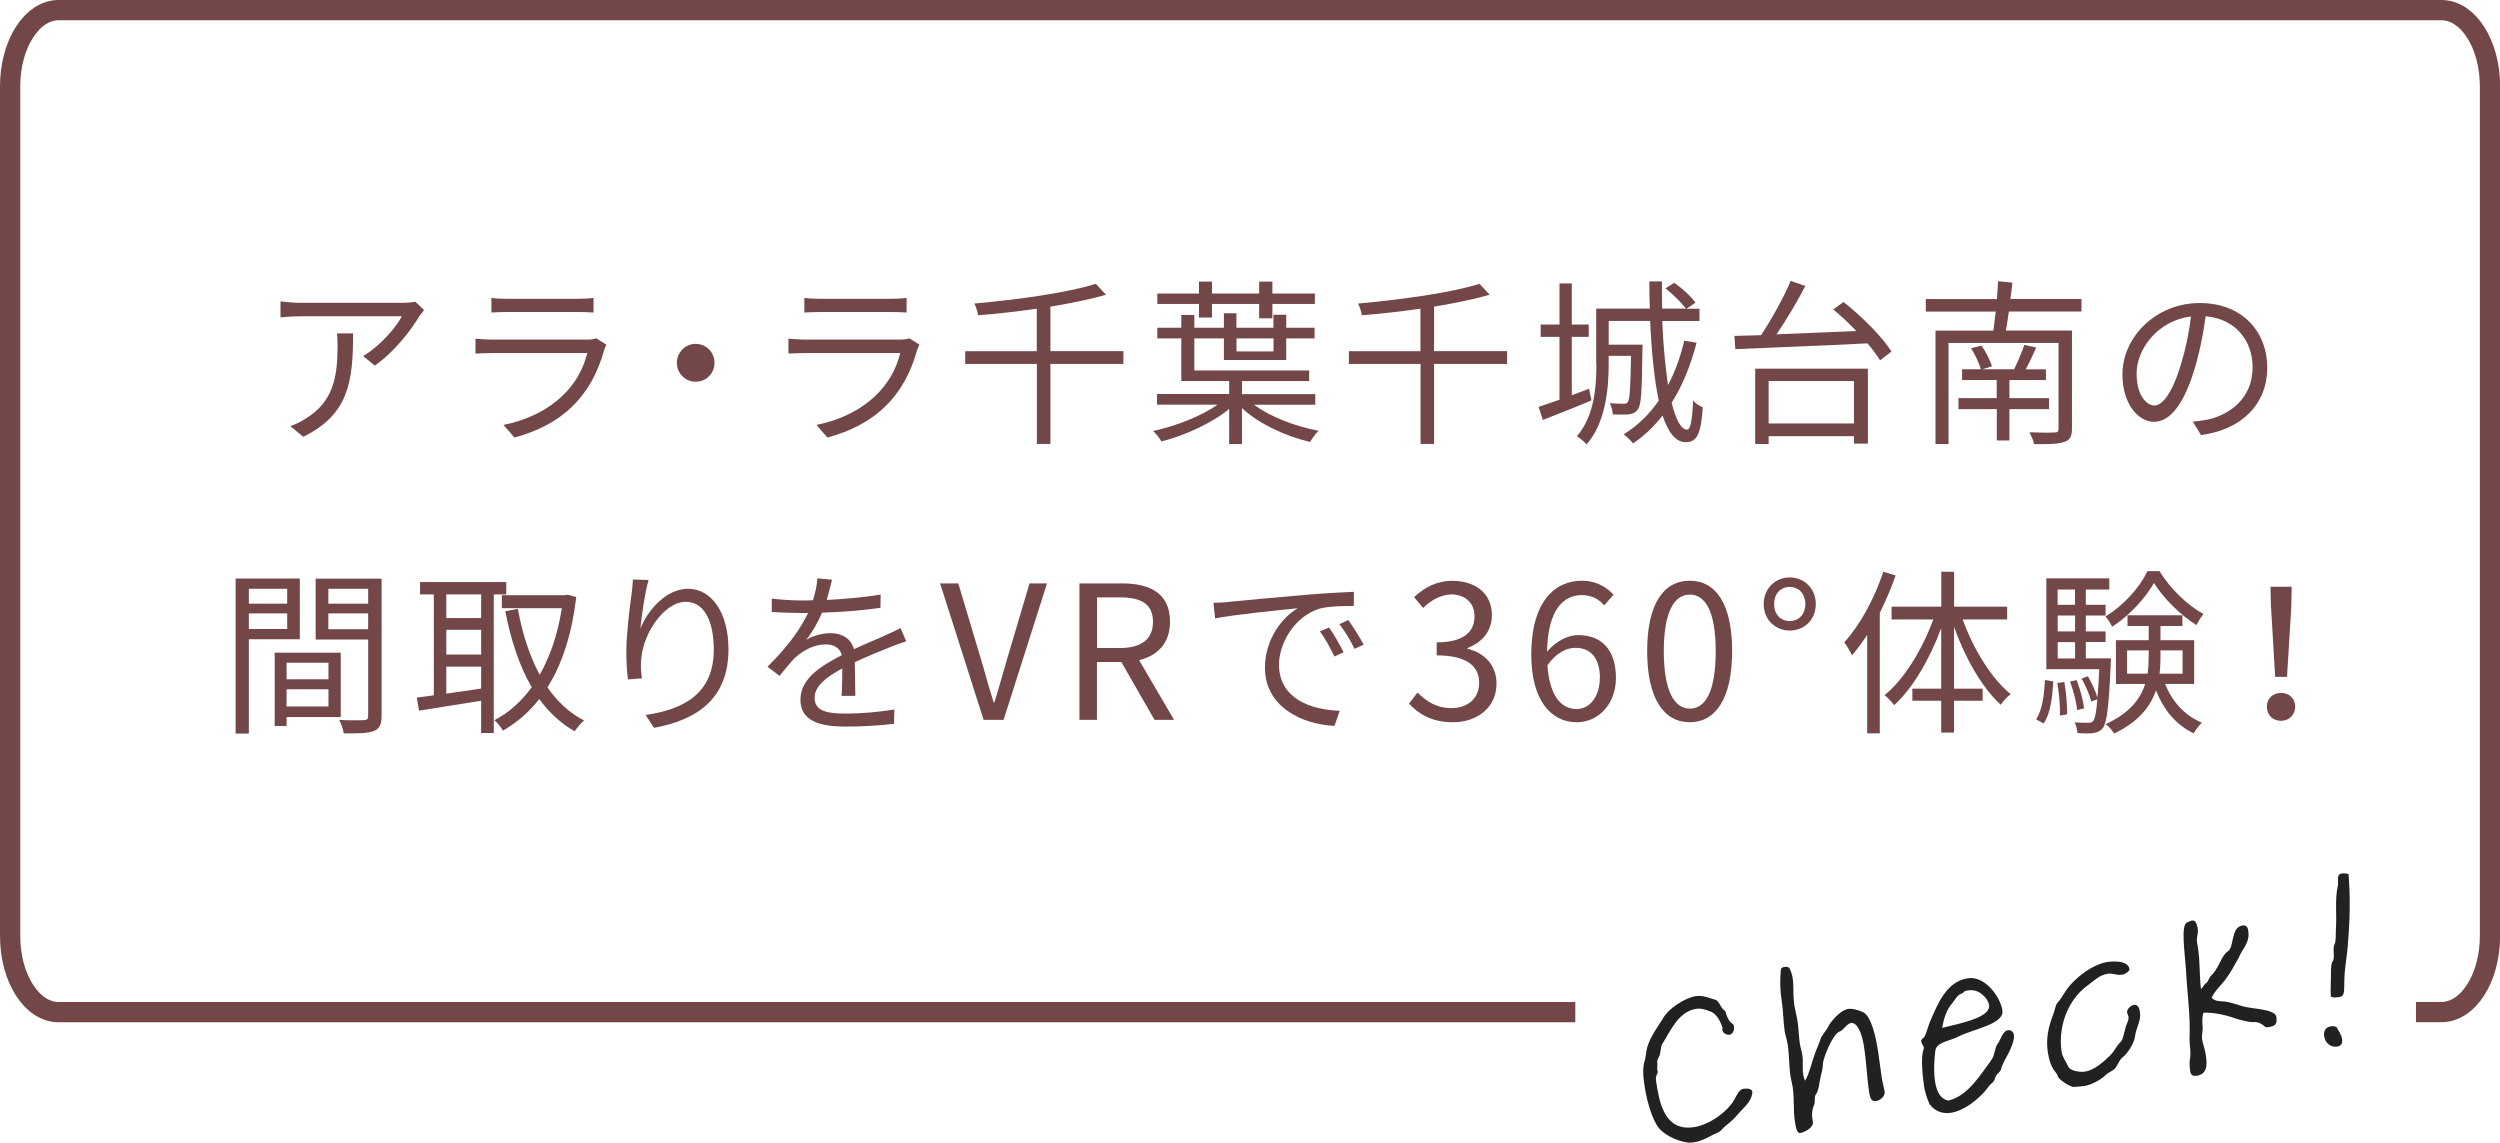
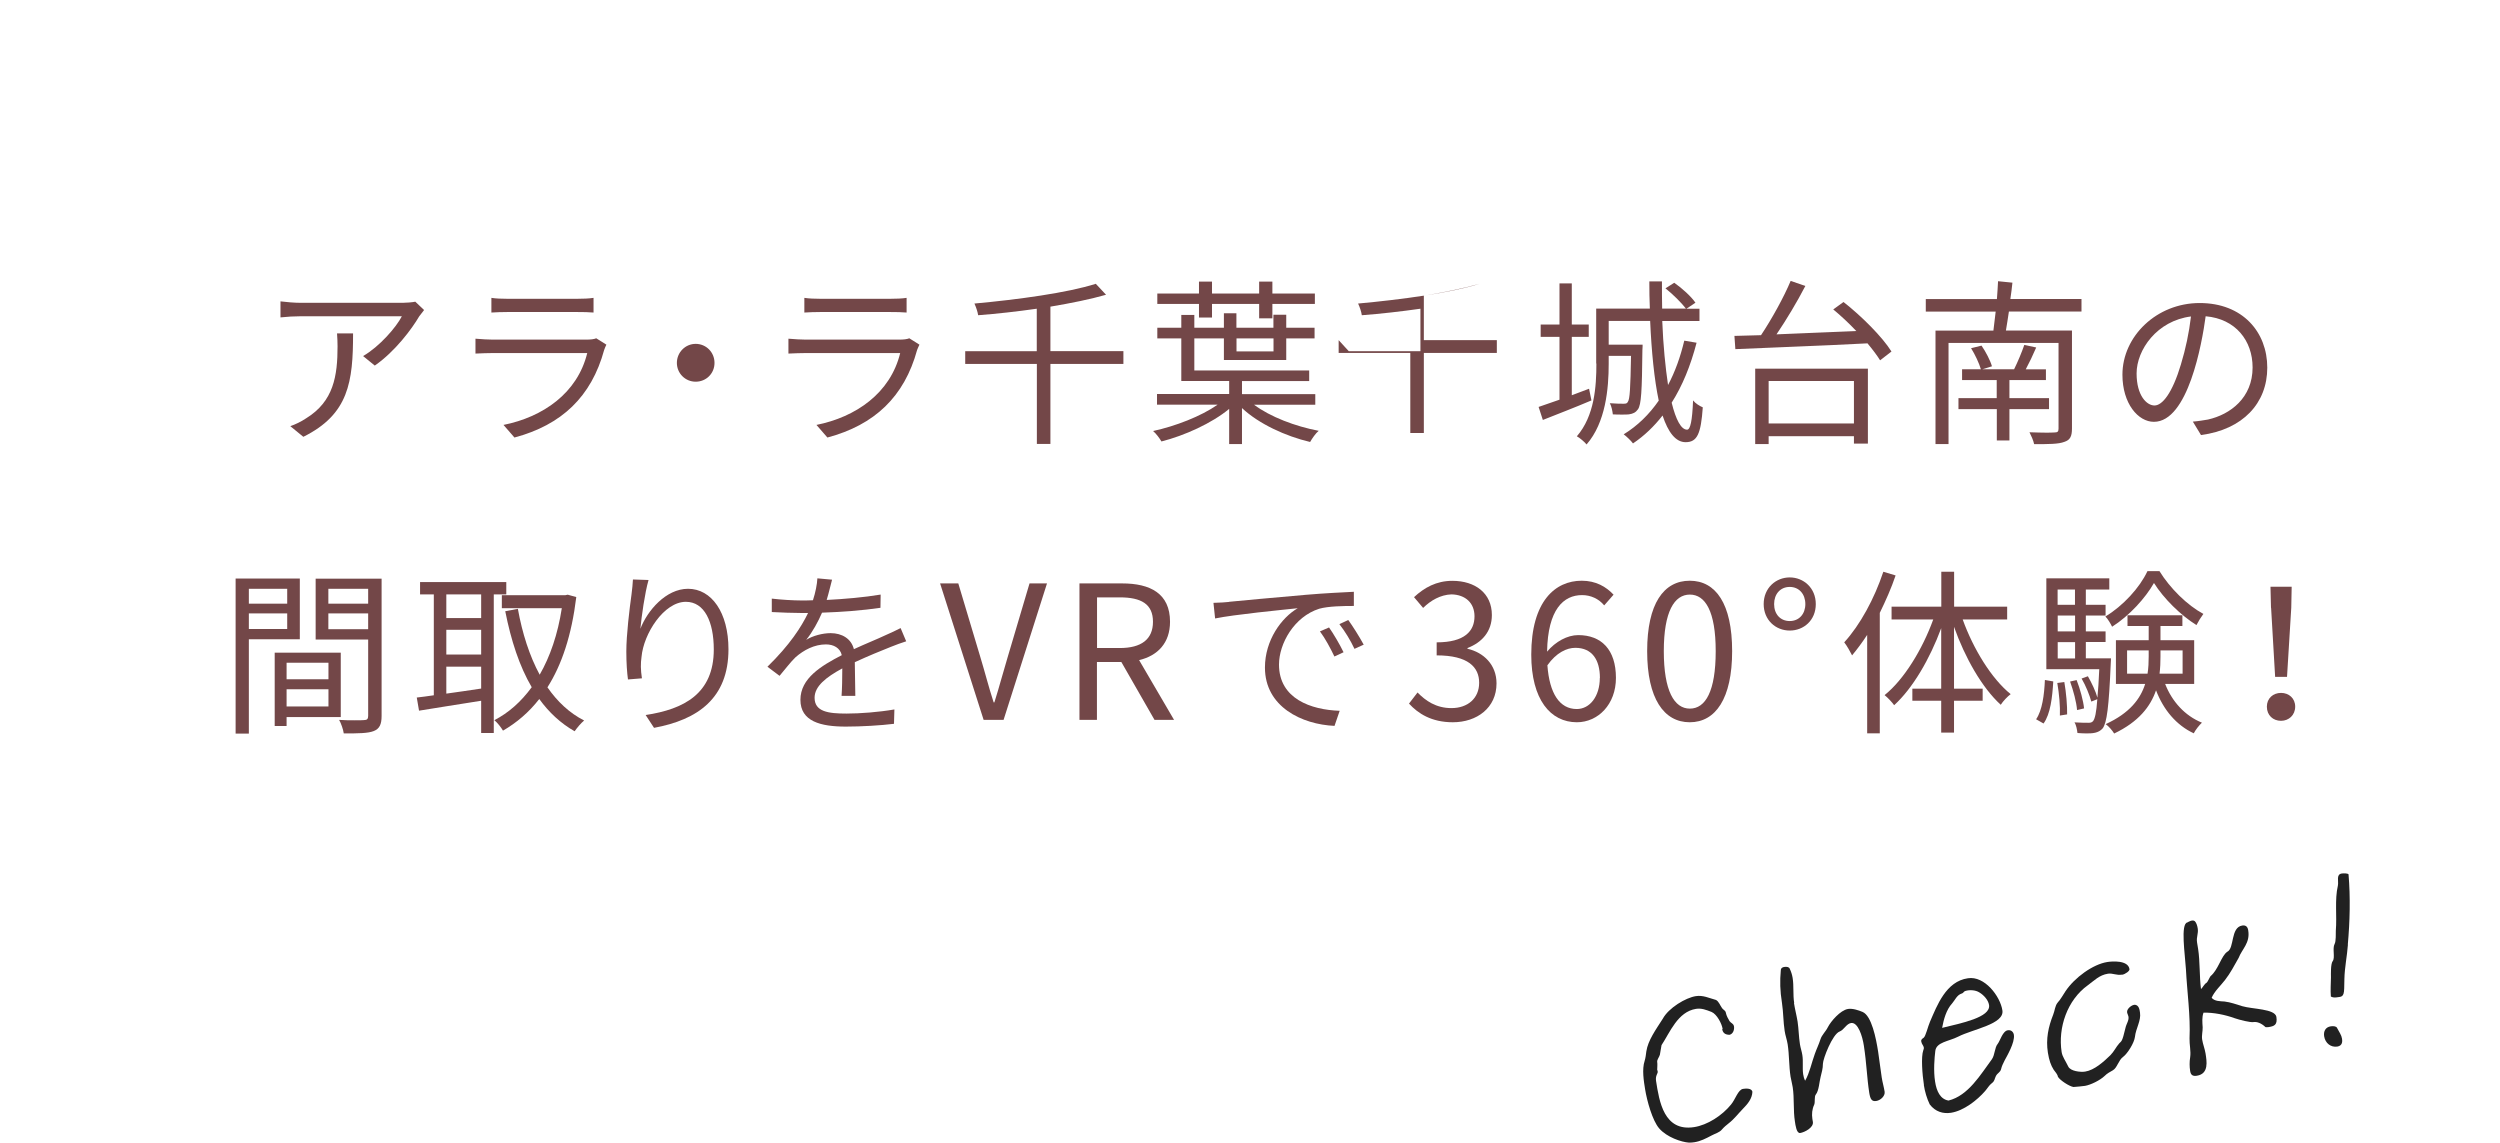
<svg xmlns="http://www.w3.org/2000/svg" id="_レイヤー_2" data-name="レイヤー 2" viewBox="0 0 241.81 110.51">
  <defs>
    <style>
      .cls-1 {
        fill: #734748;
      }

      .cls-2 {
        fill: #212121;
      }

      .cls-3 {
        fill: none;
        stroke: #734748;
        stroke-miterlimit: 10;
        stroke-width: 1.96px;
      }
    </style>
  </defs>
  <g id="_レイヤー_3" data-name="レイヤー 3">
-     <path class="cls-3" d="M152.37,97.9H5.67c-2.59,0-4.69-3.3-4.69-7.36V8.34C.98,4.28,3.08.98,5.67.98h230.48c2.59,0,4.69,3.3,4.69,7.36v82.19c0,4.07-2.1,7.36-4.69,7.36h-2.47" />
    <g>
      <path class="cls-1" d="M41.01,30c-.13.16-.34.43-.47.61-.68,1.17-2.32,3.39-4.29,4.75l-1.13-.92c1.59-.92,3.21-2.79,3.75-3.85h-9.78c-.65,0-1.28.04-1.96.11v-1.55c.6.07,1.31.14,1.96.14h9.87c.32,0,.96-.05,1.21-.11l.85.81ZM34.15,32.26c0,4.66-.41,7.81-4.81,9.99l-1.26-1.03c.47-.16,1.04-.43,1.53-.76,2.67-1.64,3.04-4.11,3.04-6.97,0-.41-.02-.79-.05-1.24h1.55Z" />
      <path class="cls-1" d="M58.65,33.34c-.07.16-.18.38-.21.5-1.24,4.54-4.12,7.26-8.68,8.48l-1.06-1.22c3.8-.76,7.15-3.06,8.1-6.95h-9.15c-.4,0-1.06.02-1.66.05v-1.44c.61.05,1.21.09,1.66.09h9.07c.4,0,.76-.04.95-.13l.97.61ZM47.52,28.81c.45.07.99.09,1.55.09h6.77c.54,0,1.15-.02,1.57-.09v1.42c-.41-.04-1.01-.05-1.58-.05h-6.75c-.54,0-1.08.02-1.55.05v-1.42Z" />
      <path class="cls-1" d="M67.29,33.26c1.01,0,1.82.81,1.82,1.84s-.81,1.82-1.82,1.82-1.82-.81-1.82-1.82.81-1.84,1.82-1.84Z" />
      <path class="cls-1" d="M88.93,33.34c-.07.16-.18.38-.22.5-1.24,4.54-4.12,7.26-8.68,8.48l-1.06-1.22c3.8-.76,7.15-3.06,8.1-6.95h-9.15c-.4,0-1.06.02-1.66.05v-1.44c.61.05,1.21.09,1.66.09h9.07c.4,0,.76-.04.96-.13l.97.61ZM77.8,28.81c.45.07.99.09,1.55.09h6.77c.54,0,1.15-.02,1.57-.09v1.42c-.41-.04-1.01-.05-1.59-.05h-6.75c-.54,0-1.08.02-1.55.05v-1.42Z" />
      <path class="cls-1" d="M93.35,33.97h6.93v-4.11c-1.89.27-3.84.49-5.67.63-.04-.32-.22-.83-.36-1.13,4.18-.38,9.02-1.04,11.74-1.91l.99,1.06c-1.49.43-3.37.81-5.38,1.15v4.3h7.06v1.24h-7.06v7.74h-1.31v-7.74h-6.93v-1.24Z" />
      <path class="cls-1" d="M117.76,39.14h-5.85v-1.03h6.98v-1.26h-4.63v-4.12h-2.32v-1.03h2.32v-1.24h1.26v1.24h2.86v-1.4h1.21v1.4h3.58v-1.26h1.24v1.26h2.74v1.03h-2.74v2.09h-6.03v-2.09h-2.86v3.1h11.11v1.03h-6.5v1.26h7.09v1.03h-5.92c1.57,1.17,3.98,2.09,6.25,2.52-.29.23-.65.76-.83,1.08-2.38-.56-4.97-1.76-6.59-3.28v3.48h-1.24v-3.4c-1.69,1.4-4.32,2.58-6.55,3.15-.18-.31-.52-.77-.81-1.01,2.16-.47,4.63-1.42,6.23-2.54ZM111.94,29.4v-1.01h4.03v-1.15h1.26v1.15h4.56v-1.15h1.28v1.15h4.11v1.01h-4.11v1.39h-1.28v-1.39h-4.56v1.31h-1.26v-1.31h-4.03ZM119.6,33.99h3.58v-1.26h-3.58v1.26Z" />
-       <path class="cls-1" d="M130.46,33.97h6.93v-4.11c-1.89.27-3.83.49-5.67.63-.04-.32-.21-.83-.36-1.13,4.18-.38,9.02-1.04,11.74-1.91l.99,1.06c-1.49.43-3.37.81-5.38,1.15v4.3h7.06v1.24h-7.06v7.74h-1.31v-7.74h-6.93v-1.24Z" />
+       <path class="cls-1" d="M130.46,33.97h6.93v-4.11c-1.89.27-3.83.49-5.67.63-.04-.32-.21-.83-.36-1.13,4.18-.38,9.02-1.04,11.74-1.91c-1.49.43-3.37.81-5.38,1.15v4.3h7.06v1.24h-7.06v7.74h-1.31v-7.74h-6.93v-1.24Z" />
      <path class="cls-1" d="M150.84,38.67v-6.09h-1.82v-1.19h1.82v-3.98h1.19v3.98h1.64v1.19h-1.64v5.65l1.67-.63.23,1.13c-1.64.7-3.35,1.35-4.7,1.89l-.41-1.26c.58-.2,1.26-.43,2.02-.7ZM154.39,35.16v-5.31h5.19c-.04-.86-.05-1.73-.05-2.63h1.22c0,.9,0,1.78.02,2.63h2.3c-.41-.54-1.26-1.39-1.98-1.96l.85-.54c.77.54,1.64,1.33,2.05,1.93l-.87.58h1.26v1.19h-3.6c.09,2.38.31,4.52.56,6.19.68-1.28,1.19-2.7,1.57-4.29l1.19.2c-.58,2.23-1.37,4.16-2.41,5.8.41,1.66.92,2.61,1.49,2.61.32,0,.5-.85.58-2.83.23.29.63.54.94.67-.18,2.57-.54,3.37-1.66,3.37-.97,0-1.69-.96-2.23-2.58-.81,1.04-1.76,1.96-2.86,2.7-.18-.25-.65-.7-.9-.88,1.35-.83,2.47-1.93,3.39-3.26-.43-2.03-.7-4.74-.83-7.71h-4.01v2.3h3.28s0,.36-.02.52c-.04,3.93-.11,5.29-.43,5.73-.22.31-.47.43-.88.49-.16.02-.39.02-.67.02s-.58,0-.88-.02c-.04-.34-.13-.79-.29-1.08.58.05,1.12.05,1.33.05s.34-.02.41-.18c.2-.25.25-1.35.31-4.45h-2.16v.76c0,2.41-.29,5.69-2.14,7.81-.18-.23-.67-.65-.94-.79,1.71-1.98,1.89-4.81,1.89-7.04Z" />
      <path class="cls-1" d="M170.34,32.41c1.03-1.55,2.2-3.66,2.86-5.24l1.42.49c-.79,1.53-1.84,3.28-2.79,4.68,2.36-.09,5.06-.22,7.72-.32-.72-.76-1.49-1.48-2.23-2.09l.99-.72c1.75,1.37,3.76,3.38,4.64,4.79l-1.1.85c-.29-.47-.72-1.04-1.22-1.64-4.68.25-9.63.41-12.78.56l-.09-1.28c.76-.02,1.64-.05,2.57-.07ZM180.67,35.65v7.26h-1.35v-.72h-8.25v.76h-1.3v-7.29h10.89ZM179.32,40.96v-4.11h-8.25v4.11h8.25Z" />
      <path class="cls-1" d="M186.27,30.14v-1.21h6.88c.04-.61.09-1.21.11-1.73l1.39.14c-.05.5-.12,1.06-.2,1.58h6.88v1.21h-7.02c-.09.65-.2,1.28-.29,1.84h6.39v9.47c0,.77-.18,1.12-.74,1.3-.56.22-1.53.22-2.92.22-.07-.36-.29-.83-.45-1.15.63.02,1.26.04,1.71.04.34,0,.58-.02.7-.02.32,0,.4-.09.4-.38v-8.28h-10.64v9.78h-1.26v-10.97h5.6c.07-.54.14-1.17.22-1.84h-6.75ZM189.42,38.51h3.71v-1.75h-3.35v-1.04h1.82c-.16-.56-.56-1.42-.95-2.04l1.01-.25c.41.59.85,1.44,1.01,2l-.94.29h3.08c.36-.72.76-1.69.99-2.36l1.15.25c-.32.74-.67,1.48-1.01,2.11h1.95v1.04h-3.53v1.75h3.83v1.06h-3.83v3.03h-1.22v-3.03h-3.71v-1.06Z" />
      <path class="cls-1" d="M212.1,40.78c.52-.04,1.04-.13,1.46-.2,2.18-.49,4.32-2.11,4.32-5.04,0-2.59-1.64-4.7-4.54-4.95-.36,2.67-1.71,10.21-5.01,10.21-1.51,0-3.04-1.75-3.04-4.56,0-3.71,3.31-6.93,7.47-6.93s6.54,2.81,6.54,6.25-2.36,5.98-6.41,6.52l-.79-1.3ZM210.96,35.2c.43-1.4.78-3.03.96-4.59-3.28.41-5.26,3.22-5.26,5.51,0,2.16.99,3.1,1.73,3.1s1.71-1.13,2.57-4.01Z" />
      <path class="cls-1" d="M22.79,55.96h6.21v5.87h-4.93v9.13h-1.28v-15ZM24.07,58.39h3.71v-1.44h-3.71v1.44ZM24.07,60.84h3.71v-1.51h-3.71v1.51ZM26.57,63.13h6.39v6.23h-5.24v.86h-1.15v-7.09ZM27.72,65.7h4.05v-1.6h-4.05v1.6ZM27.72,68.33h4.05v-1.66h-4.05v1.66ZM36.91,55.96v13.29c0,.81-.2,1.24-.76,1.46-.56.22-1.46.23-2.9.23-.05-.36-.25-.97-.45-1.31.54.04,1.06.04,1.49.04s.77,0,.92-.02c.29,0,.4-.11.4-.41v-7.38h-5.08v-5.89h6.38ZM35.61,58.39v-1.44h-3.85v1.44h3.85ZM35.61,60.86v-1.53h-3.85v1.53h3.85Z" />
      <path class="cls-1" d="M40.3,67.47c.47-.05,1.04-.13,1.66-.22v-9.76h-1.33v-1.19h8.34v1.19h-1.21v13.41h-1.22v-3.12c-2.18.36-4.38.68-6.01.96l-.22-1.28ZM43.17,57.49v2.29h3.37v-2.29h-3.37ZM43.17,63.31h3.37v-2.39h-3.37v2.39ZM43.17,67.09c1.06-.14,2.21-.32,3.37-.49v-2.12h-3.37v2.61ZM47.81,69.66c1.37-.7,2.59-1.78,3.62-3.19-1.19-2.03-2-4.52-2.56-7.35l1.22-.23c.43,2.38,1.13,4.56,2.11,6.37,1.01-1.75,1.75-3.91,2.14-6.43h-5.8v-1.26h6.14l.23-.05.83.23c-.45,3.69-1.4,6.55-2.79,8.73.95,1.37,2.12,2.48,3.55,3.21-.29.23-.7.72-.92,1.04-1.35-.77-2.48-1.82-3.42-3.12-1.01,1.3-2.2,2.3-3.51,3.06-.18-.32-.56-.79-.85-1.03Z" />
      <path class="cls-1" d="M62.73,56.1c-.36,1.24-.68,3.55-.79,4.72.67-1.75,2.47-3.87,4.61-3.87,2.27,0,3.91,2.29,3.91,5.85,0,4.74-2.97,6.82-7.2,7.6l-.81-1.24c3.69-.56,6.59-2.05,6.59-6.34,0-2.68-.9-4.61-2.7-4.61-2.12,0-4.09,3.08-4.29,5.33-.09.65-.09,1.22.04,2.07l-1.35.11c-.09-.63-.16-1.6-.16-2.7,0-1.62.31-4.14.5-5.51.07-.54.12-1.04.14-1.46l1.51.05Z" />
      <path class="cls-1" d="M81.4,67.3c.05-.65.07-1.76.07-2.65-1.58.86-2.68,1.73-2.68,2.84,0,1.35,1.33,1.53,3.08,1.53,1.33,0,3.15-.14,4.64-.4l-.04,1.39c-1.28.16-3.17.27-4.66.27-2.43,0-4.39-.5-4.39-2.59s2.02-3.29,4-4.32c-.16-.7-.79-1.04-1.53-1.04-1.12,0-2.14.54-2.94,1.24-.49.47-.97,1.12-1.55,1.8l-1.17-.88c2.16-2.11,3.28-3.85,3.93-5.2h-.72c-.72,0-1.87-.04-2.79-.09v-1.3c.9.11,2.09.18,2.86.18.36,0,.72,0,1.12-.02.25-.76.4-1.55.43-2.12l1.42.13c-.13.47-.29,1.19-.52,1.96,1.75-.09,3.6-.25,5.22-.52l-.02,1.28c-1.69.25-3.8.41-5.65.47-.38.88-.9,1.84-1.53,2.63.63-.4,1.6-.65,2.36-.65,1.1,0,2,.54,2.25,1.55,1.17-.54,2.21-.95,3.1-1.37.52-.22.94-.43,1.42-.67l.54,1.28c-.43.13-1.04.36-1.49.54-.96.38-2.18.88-3.48,1.48.02.99.04,2.43.05,3.26h-1.33Z" />
      <path class="cls-1" d="M90.94,56.43h1.75l2.14,7.15c.47,1.55.78,2.81,1.28,4.36h.07c.49-1.55.81-2.81,1.28-4.36l2.12-7.15h1.69l-4.2,13.2h-1.93l-4.21-13.2Z" />
      <path class="cls-1" d="M108.54,56.43c2.7,0,4.63.96,4.63,3.71,0,2.05-1.19,3.28-2.99,3.71l3.38,5.78h-1.89l-3.21-5.6h-2.36v5.6h-1.69v-13.2h4.12ZM108.31,62.68c2.07,0,3.21-.83,3.21-2.54s-1.13-2.36-3.21-2.36h-2.2v4.9h2.2Z" />
      <path class="cls-1" d="M118.87,58.21c1.13-.11,4.34-.41,7.47-.68,1.87-.16,3.47-.23,4.61-.29v1.37c-.99,0-2.47.02-3.35.27-2.43.77-3.89,3.38-3.89,5.4,0,3.31,3.1,4.38,5.87,4.47l-.5,1.46c-3.15-.14-6.73-1.84-6.73-5.64,0-2.65,1.6-4.83,3.17-5.74-1.51.16-6.16.61-7.99.99l-.16-1.51c.67-.02,1.19-.05,1.51-.09ZM129.95,63.09l-.88.41c-.4-.83-.88-1.73-1.4-2.43l.88-.38c.4.56,1.04,1.64,1.4,2.39ZM131.91,62.35l-.9.41c-.39-.83-.9-1.67-1.46-2.39l.86-.4c.41.56,1.08,1.62,1.49,2.38Z" />
      <path class="cls-1" d="M136.28,68.06l.83-1.08c.77.79,1.78,1.51,3.28,1.51,1.57,0,2.68-.94,2.68-2.45s-1.06-2.65-4.11-2.65v-1.26c2.72,0,3.66-1.1,3.66-2.52,0-1.28-.87-2.09-2.23-2.12-1.06.04-2,.58-2.74,1.31l-.88-1.04c.99-.92,2.16-1.58,3.71-1.58,2.2,0,3.82,1.19,3.82,3.31,0,1.6-.97,2.66-2.36,3.19v.07c1.57.36,2.81,1.55,2.81,3.35,0,2.36-1.89,3.76-4.23,3.76-2.07,0-3.37-.86-4.23-1.8Z" />
      <path class="cls-1" d="M155.16,58.55c-.52-.63-1.29-.99-2.14-.99-1.78,0-3.31,1.37-3.38,5.47.81-.97,1.96-1.6,3.01-1.6,2.23,0,3.65,1.39,3.65,4.14,0,2.56-1.73,4.29-3.78,4.29-2.54,0-4.41-2.18-4.41-6.54,0-5.17,2.32-7.15,4.88-7.15,1.37,0,2.36.58,3.08,1.35l-.9,1.03ZM154.75,65.58c0-1.78-.77-2.92-2.38-2.92-.83,0-1.84.47-2.7,1.69.2,2.74,1.19,4.23,2.84,4.23,1.26,0,2.23-1.22,2.23-3.01Z" />
      <path class="cls-1" d="M159.32,62.98c0-4.59,1.6-6.81,4.12-6.81s4.1,2.23,4.1,6.81-1.6,6.88-4.1,6.88-4.12-2.29-4.12-6.88ZM165.95,62.98c0-3.85-1.01-5.47-2.5-5.47s-2.52,1.62-2.52,5.47,1.01,5.56,2.52,5.56,2.5-1.67,2.5-5.56Z" />
      <path class="cls-1" d="M170.59,58.43c0-1.57,1.19-2.58,2.52-2.58s2.52,1.01,2.52,2.58-1.17,2.56-2.52,2.56-2.52-1.01-2.52-2.56ZM174.62,58.43c0-.97-.61-1.66-1.51-1.66s-1.51.68-1.51,1.66.61,1.64,1.51,1.64,1.51-.68,1.51-1.64Z" />
      <path class="cls-1" d="M182.16,55.3l1.19.36c-.41,1.22-.96,2.45-1.53,3.62v11.65h-1.22v-9.52c-.47.72-.97,1.39-1.46,1.98-.14-.29-.52-.97-.76-1.26,1.53-1.67,2.92-4.23,3.78-6.82ZM182.29,67.23c1.87-1.5,3.65-4.41,4.7-7.31h-4.03v-1.24h4.81v-3.38h1.24v3.38h5.13v1.24h-4.3c1.03,2.86,2.79,5.73,4.64,7.22-.31.23-.74.68-.96,1.03-1.82-1.66-3.46-4.56-4.52-7.54v5.98h2.77v1.17h-2.77v3.08h-1.24v-3.08h-2.79v-1.17h2.79v-5.85c-1.1,2.97-2.74,5.8-4.55,7.45-.22-.31-.63-.74-.92-.97Z" />
      <path class="cls-1" d="M197.79,65.77l.81.14c-.09,1.53-.27,3.15-.94,4.07l-.72-.41c.59-.85.79-2.36.85-3.8ZM197.93,64.73v-8.79h6.09v1.08h-2.27v1.48h1.91v1.04h-1.91v1.53h1.91v1.03h-1.91v1.58h2.43s0,.32-.02.5c-.18,4.23-.38,5.74-.78,6.27-.41.47-.99.49-1.58.49-.27,0-.56-.02-.86-.04-.04-.31-.11-.76-.29-1.03.59.04,1.12.04,1.35.04.2,0,.32-.02.45-.16.18-.23.32-.81.41-2.12l-.58.23c-.16-.61-.54-1.55-.94-2.23l.61-.22c.36.63.77,1.49.92,2.07.07-.7.13-1.6.18-2.75h-5.13ZM198.99,66.06l.68-.09c.18,1.03.29,2.29.27,3.13l-.7.11c.04-.86-.07-2.12-.25-3.15ZM200.7,58.5v-1.48h-1.68v1.48h1.68ZM199.03,61.07h1.68v-1.53h-1.68v1.53ZM199.03,63.69h1.68v-1.58h-1.68v1.58ZM200.23,65.92l.63-.14c.34.86.65,2.02.72,2.74l-.68.16c-.05-.74-.36-1.89-.67-2.75ZM207.72,55.24h1.15c1.03,1.67,2.7,3.31,4.25,4.14-.22.29-.5.74-.67,1.08-1.53-.95-3.17-2.57-4.11-4.07-.83,1.46-2.38,3.17-4.05,4.23-.14-.29-.41-.76-.65-.99,1.69-1.01,3.33-2.79,4.07-4.39ZM203.67,70.04c2.32-1.06,3.37-2.45,3.82-3.89h-2.83v-4.23h3.17v-1.37h-2.05v-1.04h5.31v1.04h-2.12v1.37h3.26v4.23h-2.81c.67,1.71,1.91,3.08,3.56,3.75-.25.23-.63.7-.79,1.03-1.69-.79-2.93-2.27-3.65-4.16-.54,1.57-1.67,3.04-4.05,4.18-.16-.27-.52-.7-.81-.9ZM205.74,62.91v2.25h1.98c.09-.56.11-1.13.11-1.67v-.58h-2.09ZM208.88,65.16h2.23v-2.25h-2.14v.59c0,.54-.02,1.12-.09,1.66Z" />
      <path class="cls-1" d="M219.26,68.35c0-.81.61-1.33,1.37-1.33s1.37.52,1.37,1.33-.61,1.37-1.37,1.37-1.37-.52-1.37-1.37ZM219.66,58.79l-.05-2.04h2.05l-.04,2.04-.41,6.68h-1.15l-.39-6.68Z" />
    </g>
    <g>
      <path class="cls-2" d="M166.62,99.52c-.08-.5-.55-1.42-1.07-1.64-.54-.21-.98-.38-1.5-.3-1.78.28-2.53,2.29-3.34,3.51-.07.31-.09.62-.16.93-.06.22-.29.49-.26.69.04.25,0,.51,0,.76.03.06.04.13.05.18.03.18-.24.38-.16.9.31,2.01.77,4.92,3.68,4.47,1.29-.2,2.7-1.11,3.57-2.18.43-.51.68-1.45,1.17-1.52.27-.04.82-.08.9.28-.03.68-.46,1.18-.92,1.65-.46.47-.84.99-1.36,1.39-.25.2-.47.38-.65.59-.25.32-.68.41-1.02.6-.55.29-1.07.56-1.66.65-.16.02-.34.05-.53.04-.72-.05-2.14-.52-2.88-1.38-.65-.75-1.18-2.66-1.36-3.79-.12-.75-.32-1.92-.04-2.75.09-.29.12-.6.16-.9.16-1.07.92-2.11,1.59-3.16.57-1.06,2.23-2.04,3.2-2.19.7-.11,1.28.19,1.95.37.28.16.38.5.56.75.16.25.36.24.4.52.04.23.23.59.35.78.15.21.38.22.43.51.05.32-.09.73-.43.81-.44,0-.65-.2-.71-.54Z" />
      <path class="cls-2" d="M173.52,97.01c.09.59.25,1.19.35,1.8.11.72.11,1.46.23,2.21.06.36.18.69.23,1.03.1.61-.01,1.25.08,1.86.03.2.09.43.19.62.44-.76.63-1.76.94-2.6.16-.46.39-.92.54-1.4.14-.44.51-.75.72-1.18.28-.55,1.2-1.64,1.95-1.76.43-.07,1.01.12,1.41.29.87.37,1.3,2.55,1.5,3.84.13.84.22,1.68.35,2.51.07.45.21.92.28,1.37.06.41-.4.83-.81.89-.43.07-.58-.17-.68-.8-.23-1.49-.25-2.81-.52-4.55-.14-.93-.57-2.29-1.24-2.19-.45.07-.68.66-1.1.82-.7.25-1.62,2.66-1.62,3.12,0,.46-.12.85-.22,1.26-.13.48-.16,1.34-.47,1.72-.16.19-.05.73-.15.97-.21.45-.25.92-.18,1.39l.05.29c.08.54-.79,1-1.24,1.07-.34.03-.44-.72-.5-1.12-.17-1.06-.05-2.24-.21-3.3-.05-.34-.15-.67-.21-1.03-.16-1.02-.12-2.11-.28-3.13-.07-.45-.23-.87-.29-1.29-.14-.9-.12-1.79-.26-2.71-.19-1.2-.21-2.09-.11-3.2,0-.14.14-.25.3-.28.29-.05.51.01.56.17.14.28.23.59.28.88.13.81.02,1.62.15,2.43Z" />
      <path class="cls-2" d="M186.09,104.95c-.16-1.04-.29-2.73-.06-3.37.05-.1.06-.19.05-.26-.03-.2-.21-.32-.25-.59-.03-.2.12-.27.24-.36.19-.14.41-1.1.61-1.55.68-1.56,1.54-3.9,3.67-4.2,1.6-.25,3.12,1.73,3.33,3.11.21,1.33-2.86,1.81-4.28,2.54-.9.46-2.12.52-2.21,1.39-.08.66-.19,1.9-.02,2.96.14.92.5,1.7,1.3,1.83,1.92-.48,3.1-2.52,4.19-3.99.3-.42.26-1.13.57-1.5.23-.29.48-1.25.98-1.31.34-.05.54.19.58.44.12.75-.71,2.12-.89,2.47-.14.28-.28.55-.35.86-.09.32-.34.35-.5.66-.14.28-.11.48-.38.68-.27.2-.45.53-.67.78-.75.86-2.04,1.89-3.28,2.09-.77.12-1.52-.09-2.07-.81-.27-.56-.47-1.22-.57-1.88ZM190.07,95.86c-.13.04-.17.21-.33.24-.46.14-.64.63-.92.95-.57.62-.82,1.56-.97,2.37,1.83-.45,4.72-1.01,4.54-2.21-.08-.5-.52-.96-.91-1.2-.41-.28-1.04-.28-1.41-.15Z" />
      <path class="cls-2" d="M205.27,94.27c-.59.09-.9-.16-1.38-.09-.84.13-1.33.67-1.95,1.12-1.98,1.42-2.9,4.09-2.53,6.46.07.45.36.82.64,1.4.21.45,1.17.56,1.63.49.9-.14,1.79-.95,2.44-1.58.36-.36.55-.8.86-1.15.22-.24.28-.11.6-1.48.09-.43.37-.75.29-1.13-.02-.11-.11-.26-.13-.4-.05-.34.5-.77.79-.72.36.06.42.47.46.76.12.77-.41,1.54-.49,2.34-.07.59-.72,1.62-1.15,1.94-.44.32-.57,1.06-.98,1.29-.28.16-.58.32-.79.54-.46.44-1.37.88-1.91.97-.36.06-.75.07-1.12.11-.41-.07-1.3-.65-1.5-.99-.04-.25-.25-.45-.41-.68-.28-.44-.44-.92-.56-1.65-.21-1.33.05-2.51.51-3.67.17-.42.17-.86.44-1.18.3-.33.51-.73.75-1.09.88-1.32,2.65-2.61,4.05-2.83.43-.07,2-.2,2.14.68.05.18-.41.5-.7.55Z" />
      <path class="cls-2" d="M212.57,89.77c.09.56-.15.83-.06,1.4l.1.61c.19,1.2.12,2.69.28,3.89.18-.17.32-.49.53-.61.11-.06.29-.51.39-.64.76-.63,1.04-1.97,1.62-2.36.71-.34.3-2.36,1.45-2.54.38-.06.54.17.58.49.19,1.2-.6,1.78-.93,2.64-.42.74-.79,1.46-1.31,2.13-.4.53-1.03,1.09-1.3,1.73.29.35.84.33,1.24.36.59.07,1.16.28,1.71.45,1.02.3,3.16.25,3.31,1.03.12.79-.2.91-.79,1-.09.01-.18,0-.26,0-.41-.4-.85-.54-1.16-.49-.32.05-1.35-.21-1.84-.38-.88-.32-2.03-.56-3-.53-.16.44-.11.94-.08,1.42.01.39-.11.8-.05,1.17.07.45.25.88.33,1.36.11.72.35,1.96-.84,2.15-.38.06-.59-.05-.65-.46-.07-.43-.07-.89,0-1.32.09-.59-.08-1.24-.06-1.84.1-2.19-.24-4.5-.35-6.7-.08-1.38-.55-4.4.15-4.51,0,0,.5-.33.72-.11.14.14.23.43.27.68Z" />
      <path class="cls-2" d="M226.53,100.46c.04.25.06.69-.46.77-.61.09-1.16-.31-1.27-1-.07-.47.12-.88.64-.96.27-.04.53,0,.6.14.23.43.44.72.49,1.06ZM227.1,91.37c-.08,1.1-.32,2.23-.34,3.31l-.02.93c-.02.88-.29.79-.75.86-.18.03-.37.01-.54-.08-.05-.62,0-1.25.01-1.85,0-.3-.04-1.31.17-1.58.25-.32-.05-1.22.18-1.65.15-.25.11-1.06.12-1.29.12-1.43-.12-2.99.2-4.36.09-.43-.19-1.08.37-1.17.2-.03.6-.02.66.08.19,2.24.13,4.56-.07,6.79Z" />
    </g>
  </g>
</svg>